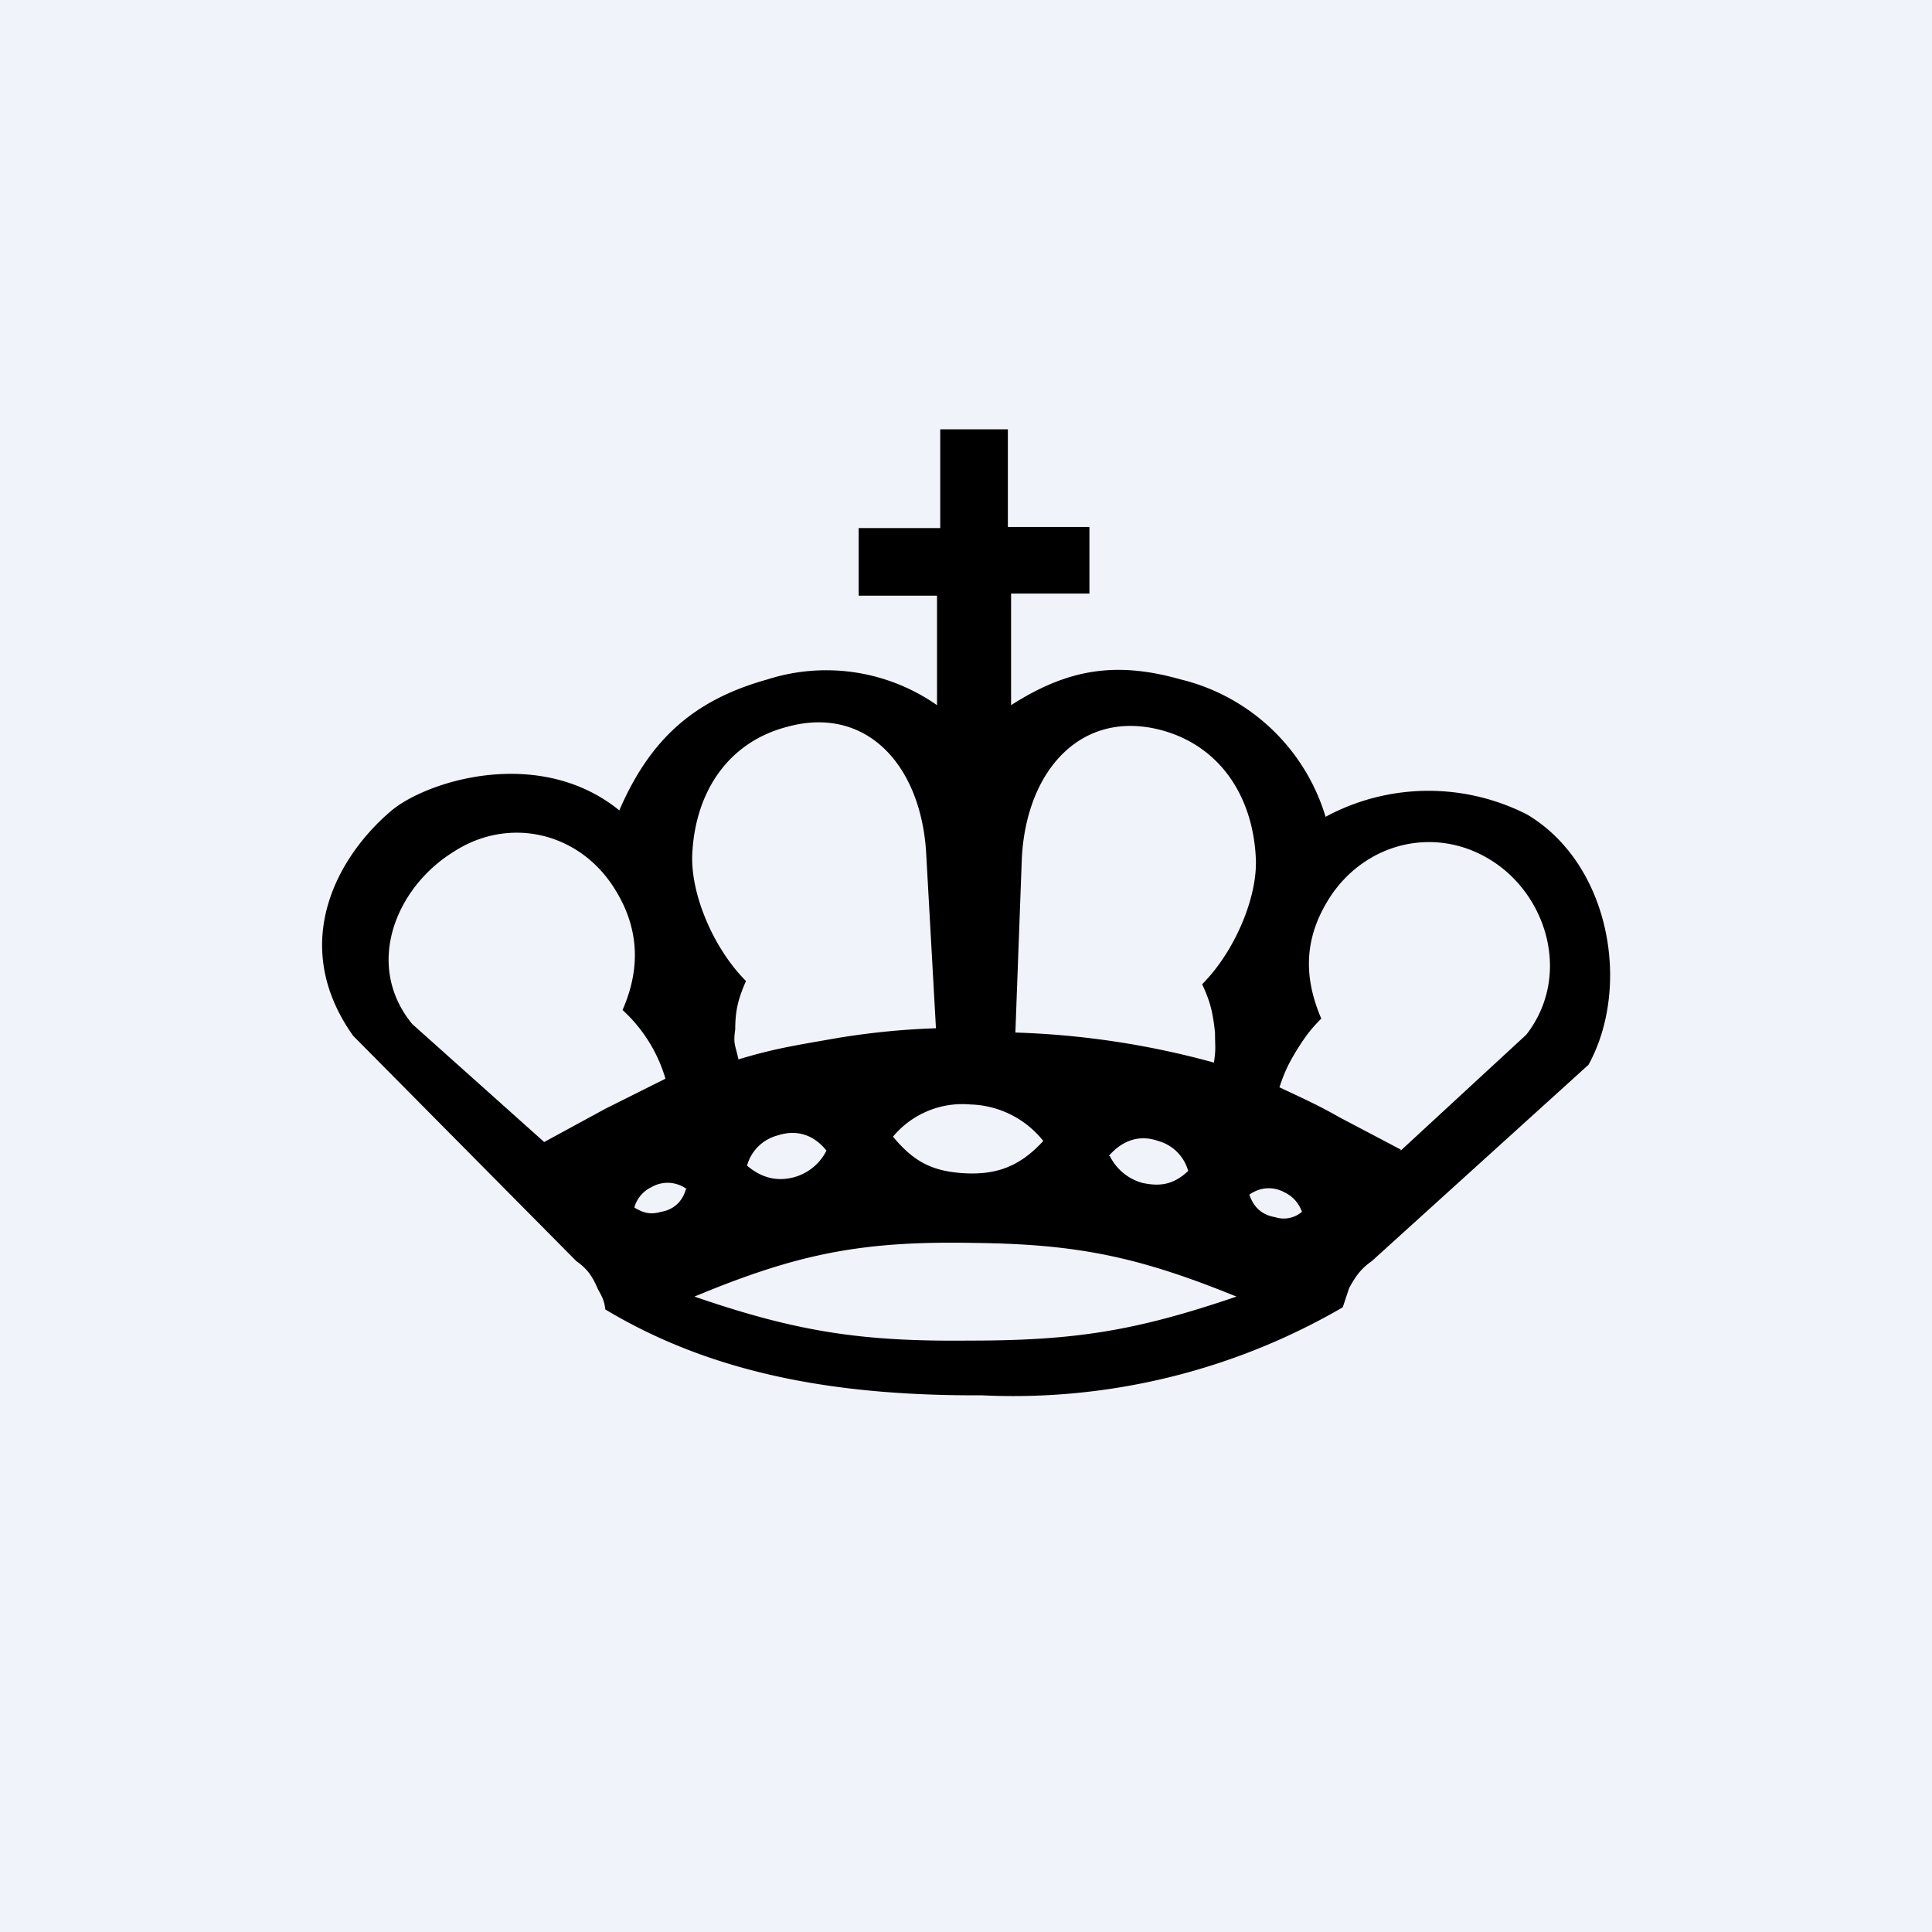
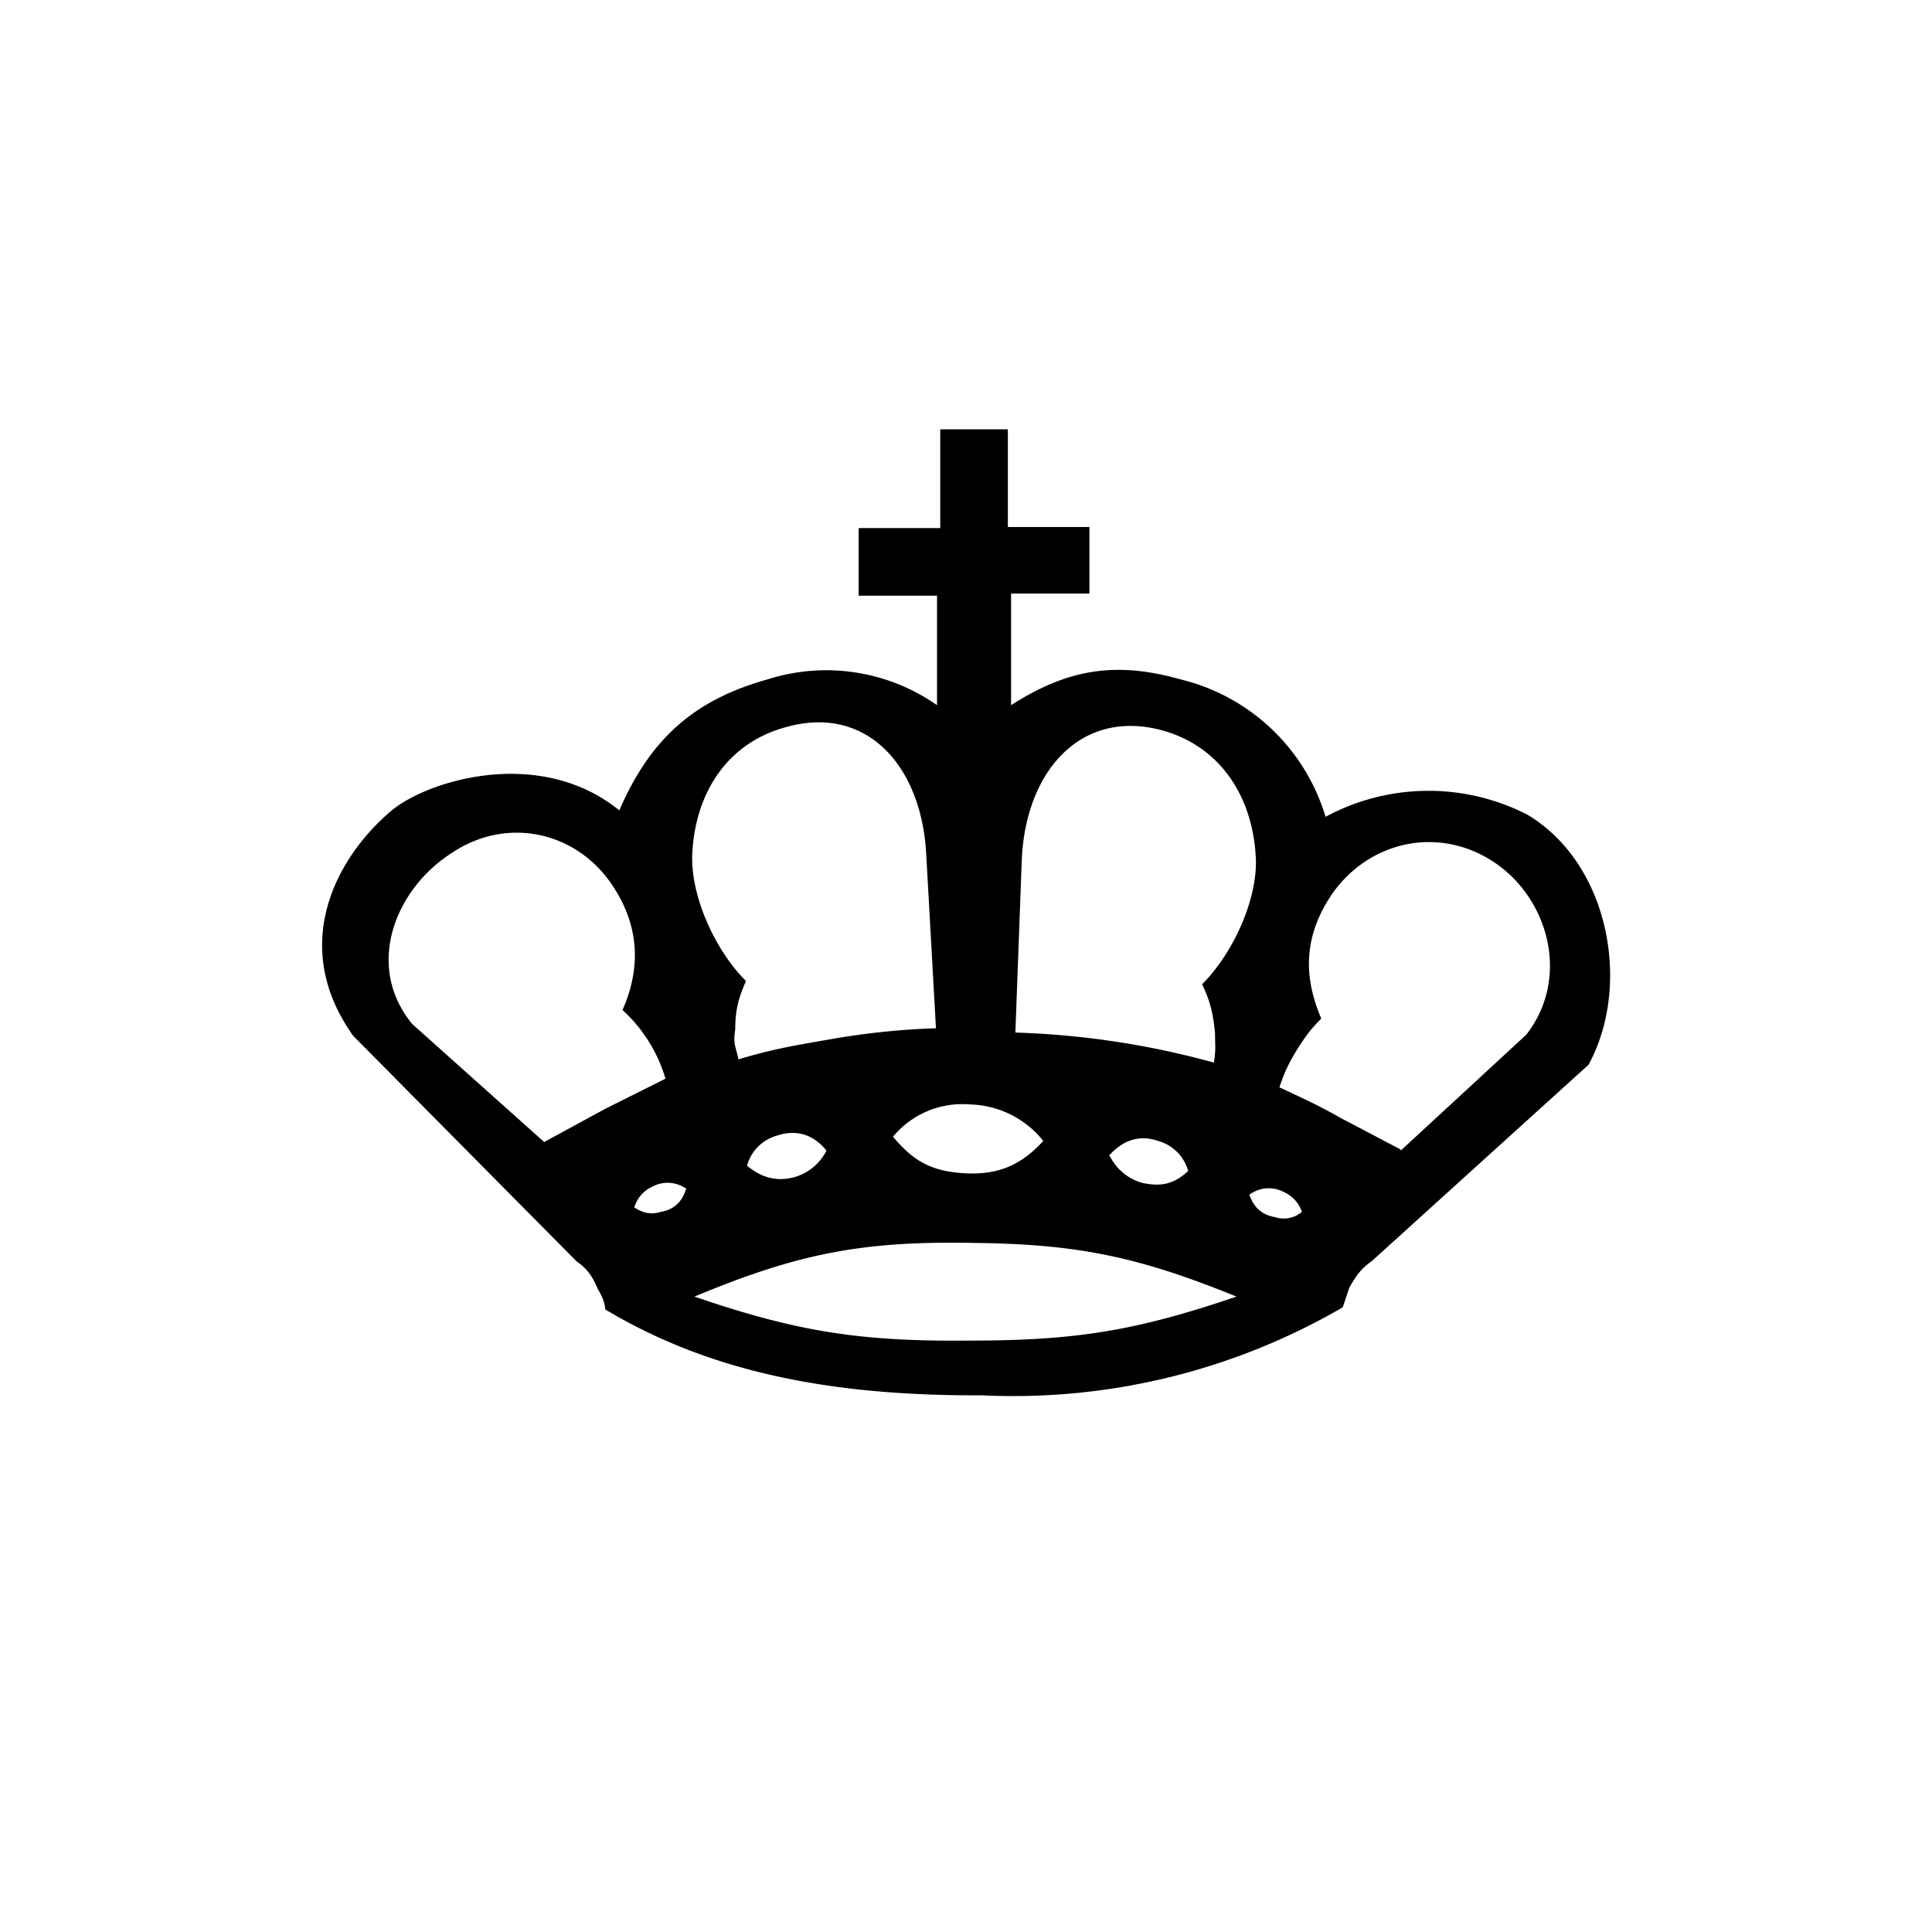
<svg xmlns="http://www.w3.org/2000/svg" width="18" height="18" viewBox="0 0 18 18">
-   <path fill="#F0F3FA" d="M0 0h18v18H0z" />
  <path fill-rule="evenodd" d="m5.07 10.64-1.23-1.1c-.45-.55-.15-1.27.38-1.6.5-.33 1.14-.2 1.48.3.25.37.28.76.1 1.17a1.4 1.4 0 0 1 .4.64l-.56.28-.57.31Zm3.97-.35a.84.84 0 0 0-.72.3c.19.23.36.32.65.34.31.02.53-.06.75-.3a.9.9 0 0 0-.68-.34Zm-1.34.43c-.12-.15-.28-.2-.46-.14a.4.4 0 0 0-.28.28c.13.11.27.15.43.11a.48.48 0 0 0 .31-.25Zm-1.3.36a.3.3 0 0 0-.33-.02.3.3 0 0 0-.16.19c.08.05.15.07.25.04.12-.02.2-.1.23-.21Zm3.06-1.46L9.52 8c.04-.82.55-1.39 1.29-1.2.54.14.86.6.89 1.19.02.37-.2.88-.5 1.18.08.17.1.27.12.45 0 .14.01.14-.01.28a7.86 7.86 0 0 0-1.85-.28Zm3.59 1.1 1.17-1.08c.42-.54.2-1.29-.32-1.62-.5-.32-1.14-.19-1.49.31-.25.37-.28.74-.1 1.16-.1.1-.15.17-.22.28-.08.13-.12.21-.17.36.21.1.35.16.56.28l.57.3Zm-2.72.05c.13-.15.29-.2.46-.14a.4.4 0 0 1 .28.28c-.13.12-.25.15-.43.11a.48.48 0 0 1-.3-.25Zm1.31.36c.1-.07.22-.08.33-.02.08.04.13.1.16.18a.26.26 0 0 1-.25.05c-.12-.02-.2-.09-.24-.21Zm-5.17.95c.96-.4 1.56-.52 2.6-.5.97.01 1.54.13 2.45.5-.94.32-1.5.41-2.49.41-1 .01-1.6-.08-2.56-.41Zm2.25-2.5-.09-1.61c-.04-.83-.55-1.4-1.29-1.2-.55.14-.86.6-.89 1.18-.02.38.2.89.5 1.19-.07.16-.1.27-.1.45-.02.14 0 .14.03.28.33-.1.53-.13.87-.19a7 7 0 0 1 .97-.1ZM8.76 4v.92H8v.63h.73v1.02a1.8 1.8 0 0 0-1.58-.24c-.68.19-1.09.55-1.38 1.22-.74-.6-1.78-.28-2.12 0-.5.42-.97 1.24-.36 2.1l2.08 2.1c.1.07.15.14.2.26.04.07.06.11.07.19 1 .6 2.14.8 3.45.8h.06a6.11 6.11 0 0 0 3.36-.82l.06-.18c.06-.11.11-.18.21-.25l2.02-1.83c.4-.73.2-1.87-.57-2.33a2.02 2.02 0 0 0-1.88.02A1.87 1.87 0 0 0 11 6.33c-.6-.17-1.05-.1-1.58.24V5.53h.73v-.62h-.76V4h-.63Z" />
</svg>